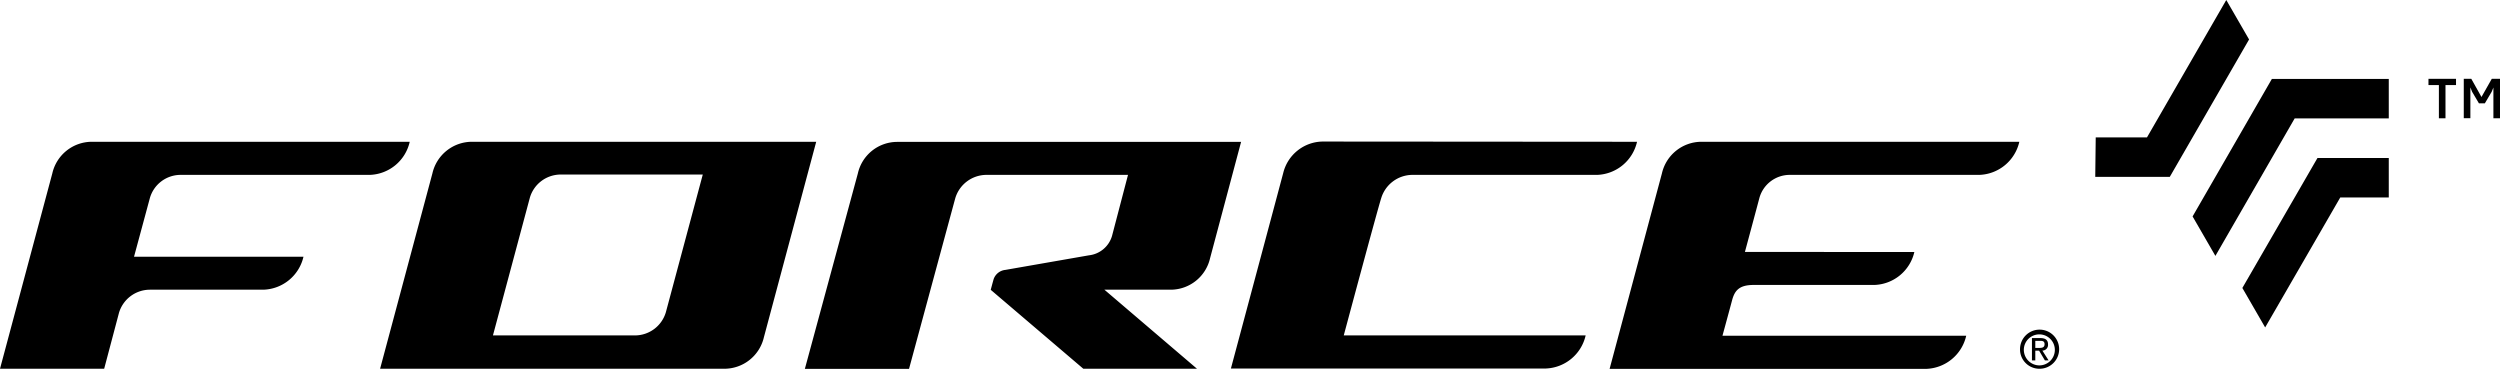
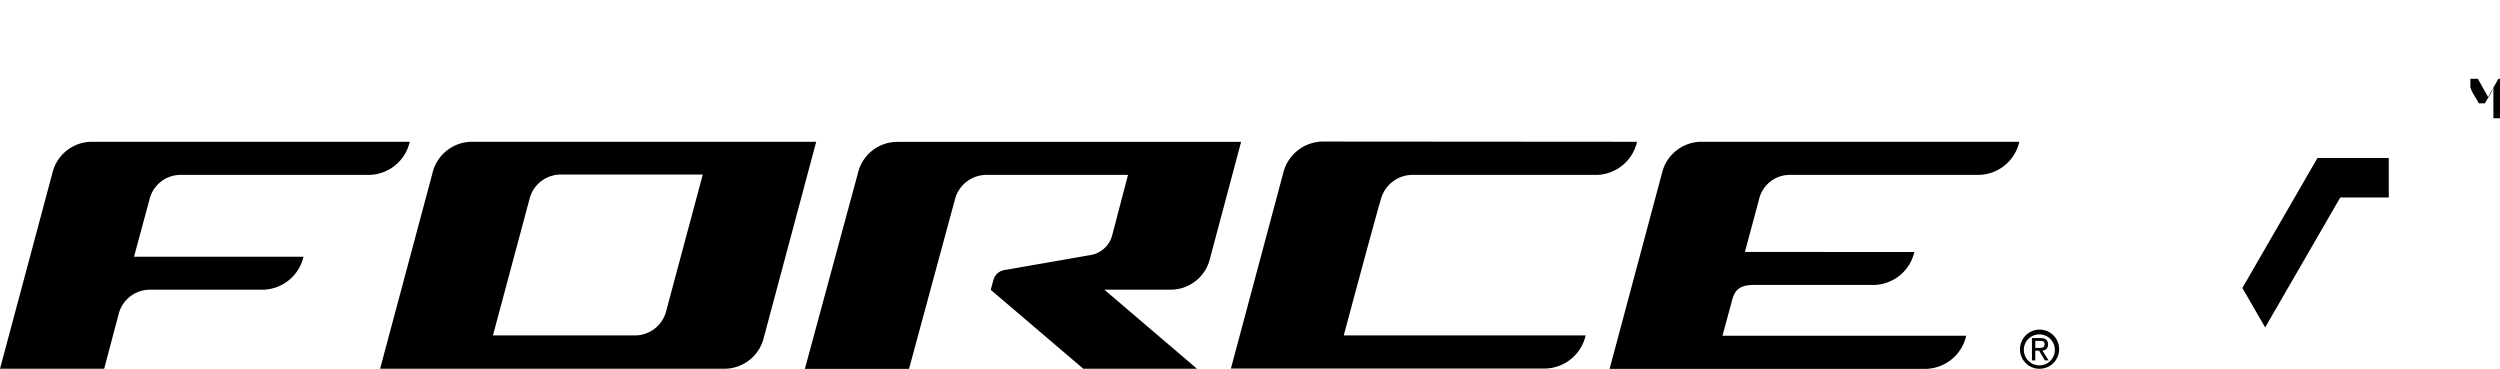
<svg xmlns="http://www.w3.org/2000/svg" id="Layer_1" data-name="Layer 1" viewBox="0 0 216 31.86">
  <title>FRC-E-01_Series_Logo_Signature_Black</title>
  <path d="M40.74,12.27A3.51,3.51,0,0,0,37.36,15L32.84,31.88H62.57A3.51,3.51,0,0,0,66,29.16l4.52-16.89ZM57.53,27a2.79,2.79,0,0,1-2.66,2H42.59l3.19-11.9a2.78,2.78,0,0,1,2.66-2H60.72ZM35.4,12.27a3.66,3.66,0,0,1-3.46,2.86H15.6a2.76,2.76,0,0,0-2.65,2L11.58,22.2H26.22a3.67,3.67,0,0,1-3.46,2.85H12.94a2.79,2.79,0,0,0-2.66,2L9,31.88H0L4.52,15A3.51,3.51,0,0,1,7.9,12.27Zm139.07,0A3.67,3.67,0,0,1,171,15.13H154.67a2.72,2.72,0,0,0-2.66,2c-.25.95-1.25,4.66-1.25,4.66H165.4a3.67,3.67,0,0,1-3.46,2.85H151.51c-1.26,0-1.64.5-1.86,1.33s-.83,3.06-.83,3.06h21.06a3.67,3.67,0,0,1-3.46,2.86H139.07L143.59,15A3.51,3.51,0,0,1,147,12.27ZM104.55,22.33a3.5,3.5,0,0,1-3.38,2.72H95.42l8,6.83H93.6l-8-6.82s.17-.65.26-.95a1.2,1.2,0,0,1,1-.77l7.22-1.26a2.35,2.35,0,0,0,2-1.68l1.38-5.27H85.19a2.82,2.82,0,0,0-2.65,2c-.33,1.21-4,14.76-4,14.76h-9L74.12,15a3.49,3.49,0,0,1,3.37-2.72h29.74Zm36.89-10.06A3.67,3.67,0,0,1,138,15.13H122a2.83,2.83,0,0,0-2.66,2C119,18.18,116.1,29,116.1,29H137a3.67,3.67,0,0,1-3.46,2.86H106.35s4.11-15.34,4.52-16.89a3.56,3.56,0,0,1,3.38-2.72Z" transform="translate(0 -0.02)" />
  <path d="M175.85,30.08v-.61h.39c.2,0,.41,0,.41.29s-.22.32-.46.32Zm0,.24h.33l.5.84H177l-.54-.85a.49.49,0,0,0,.49-.53c0-.38-.22-.55-.67-.55h-.72v1.93h.29Zm.34,1.56a1.69,1.69,0,1,0-1.66-1.69,1.67,1.67,0,0,0,1.66,1.69m-1.33-1.69a1.34,1.34,0,1,1,1.33,1.4,1.35,1.35,0,0,1-1.33-1.4" transform="translate(0 -0.02)" />
-   <polygon points="196.29 6.82 189.44 18.7 191.41 22.11 198.26 10.23 206.39 10.23 206.39 6.82 196.29 6.82" />
-   <polygon points="192.35 0 185.5 11.87 181.07 11.87 181.03 15.28 187.47 15.28 194.32 3.41 192.35 0" />
  <polygon points="200.23 13.65 193.74 24.88 195.71 28.29 202.2 17.06 206.39 17.06 206.39 13.65 200.23 13.65" />
-   <path d="M209.82,6.83h2.38v.54h-.91v2.87h-.57V7.37h-.9Z" transform="translate(0 -0.02)" />
-   <path d="M216,10.24h-.57V7.93l0-.35-.15.37-.59,1h-.51l-.59-1-.15-.38,0,.36v2.3h-.57V6.83h.65l.88,1.57.89-1.57H216Z" transform="translate(0 -0.02)" />
+   <path d="M216,10.24h-.57V7.93l0-.35-.15.37-.59,1h-.51l-.59-1-.15-.38,0,.36v2.3V6.83h.65l.88,1.57.89-1.57H216Z" transform="translate(0 -0.02)" />
</svg>